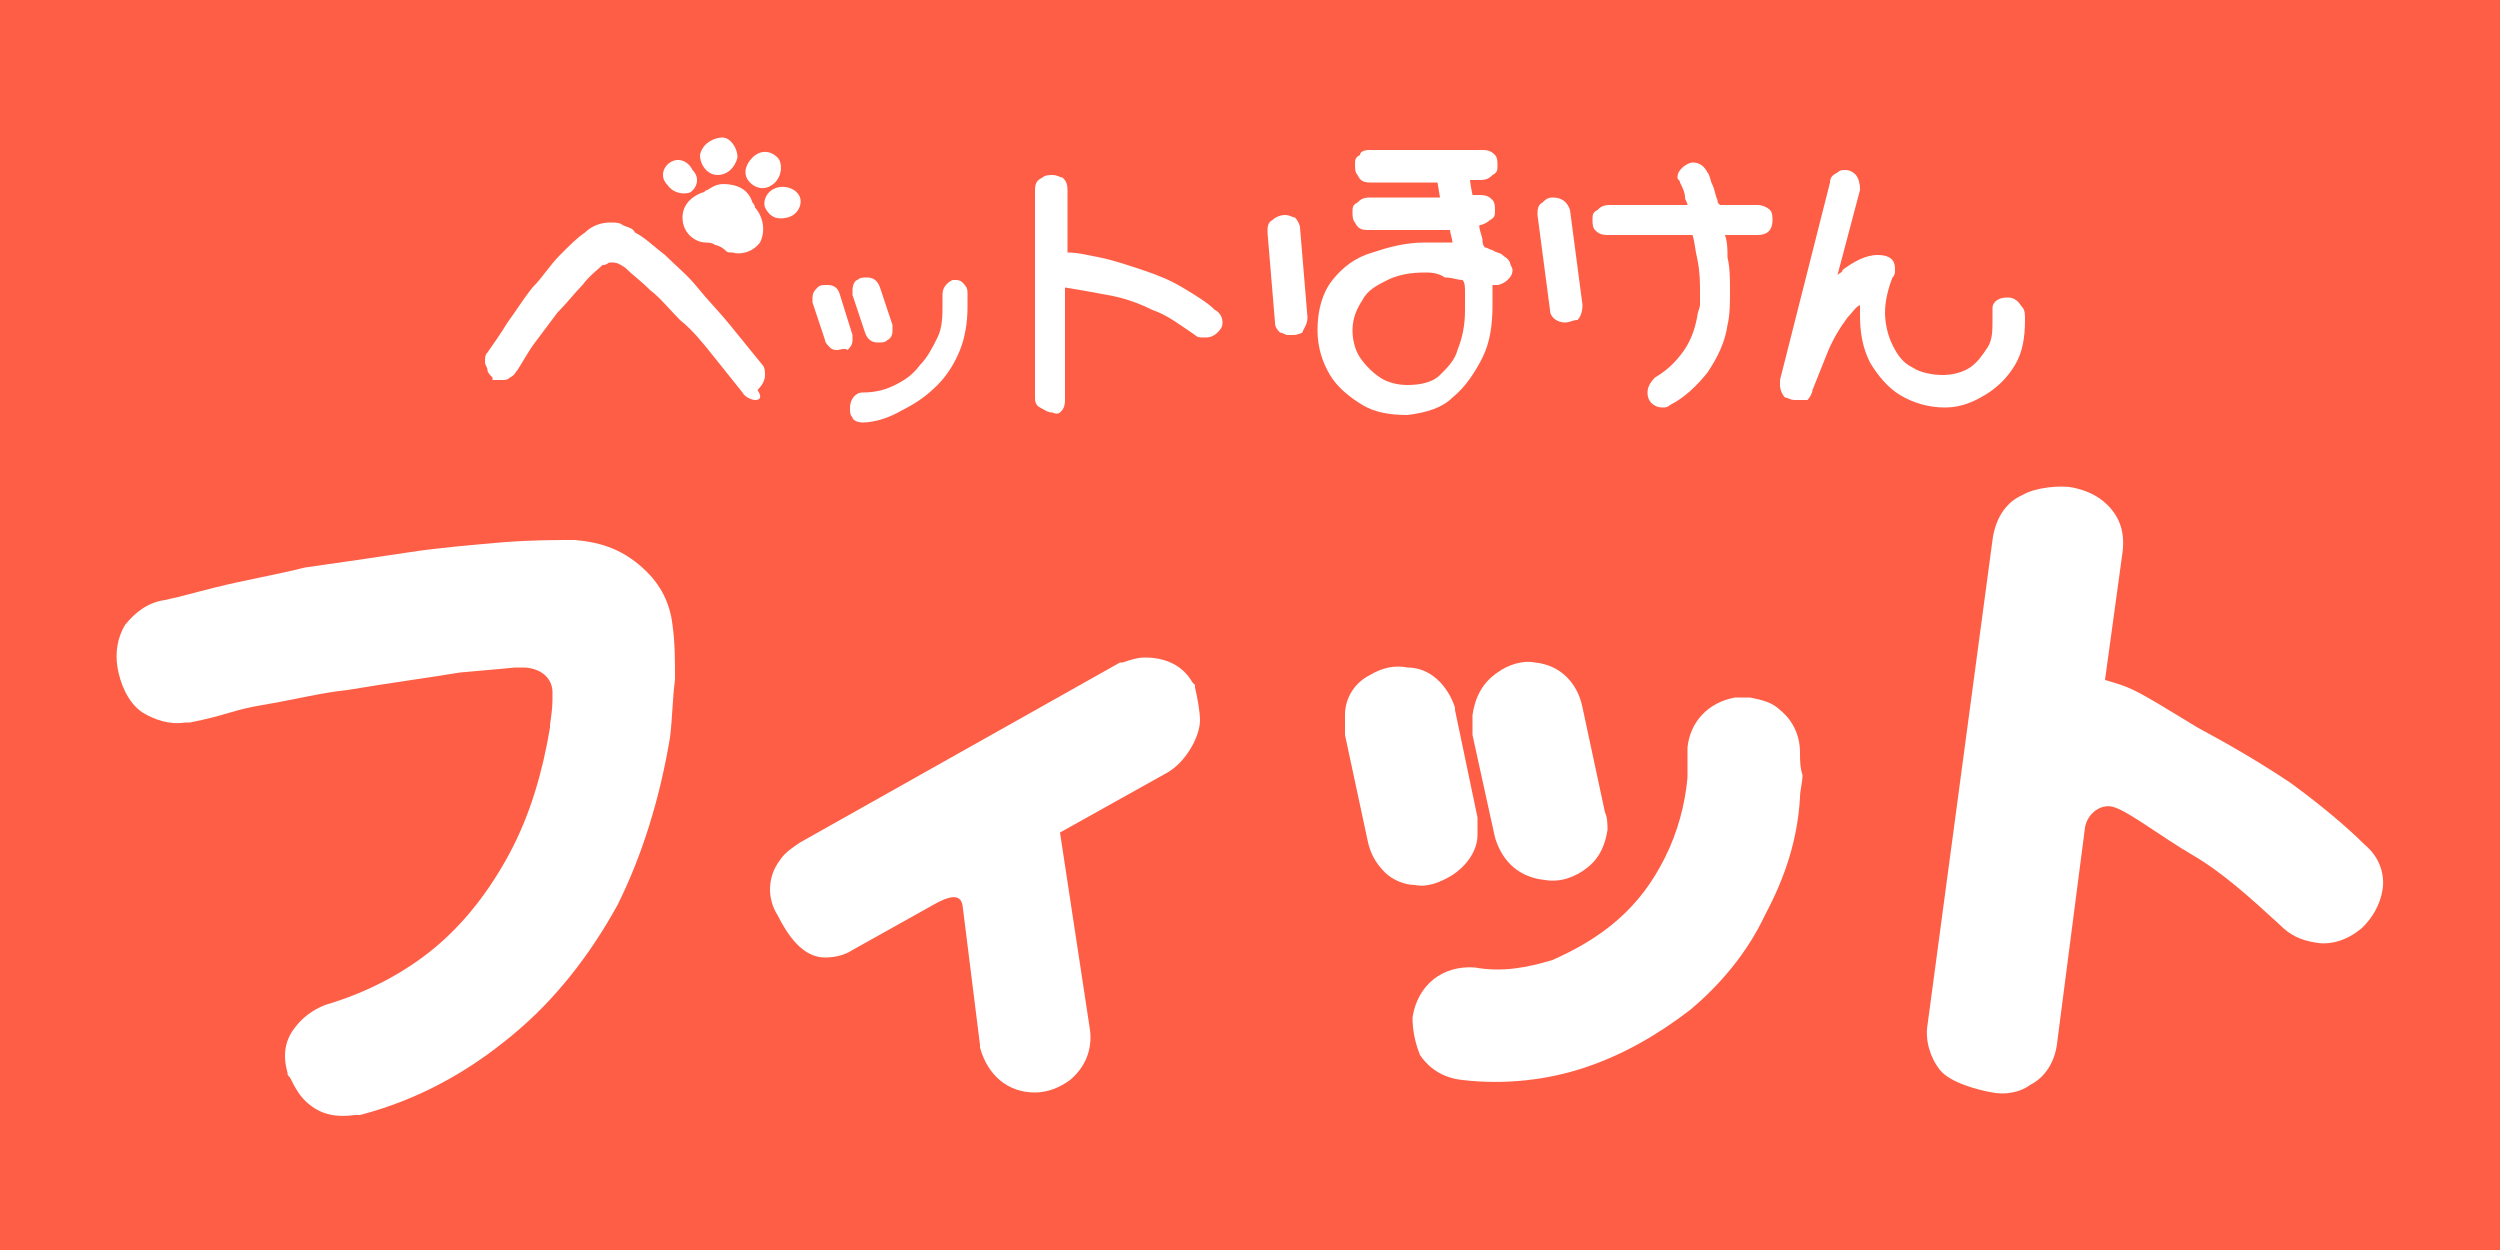
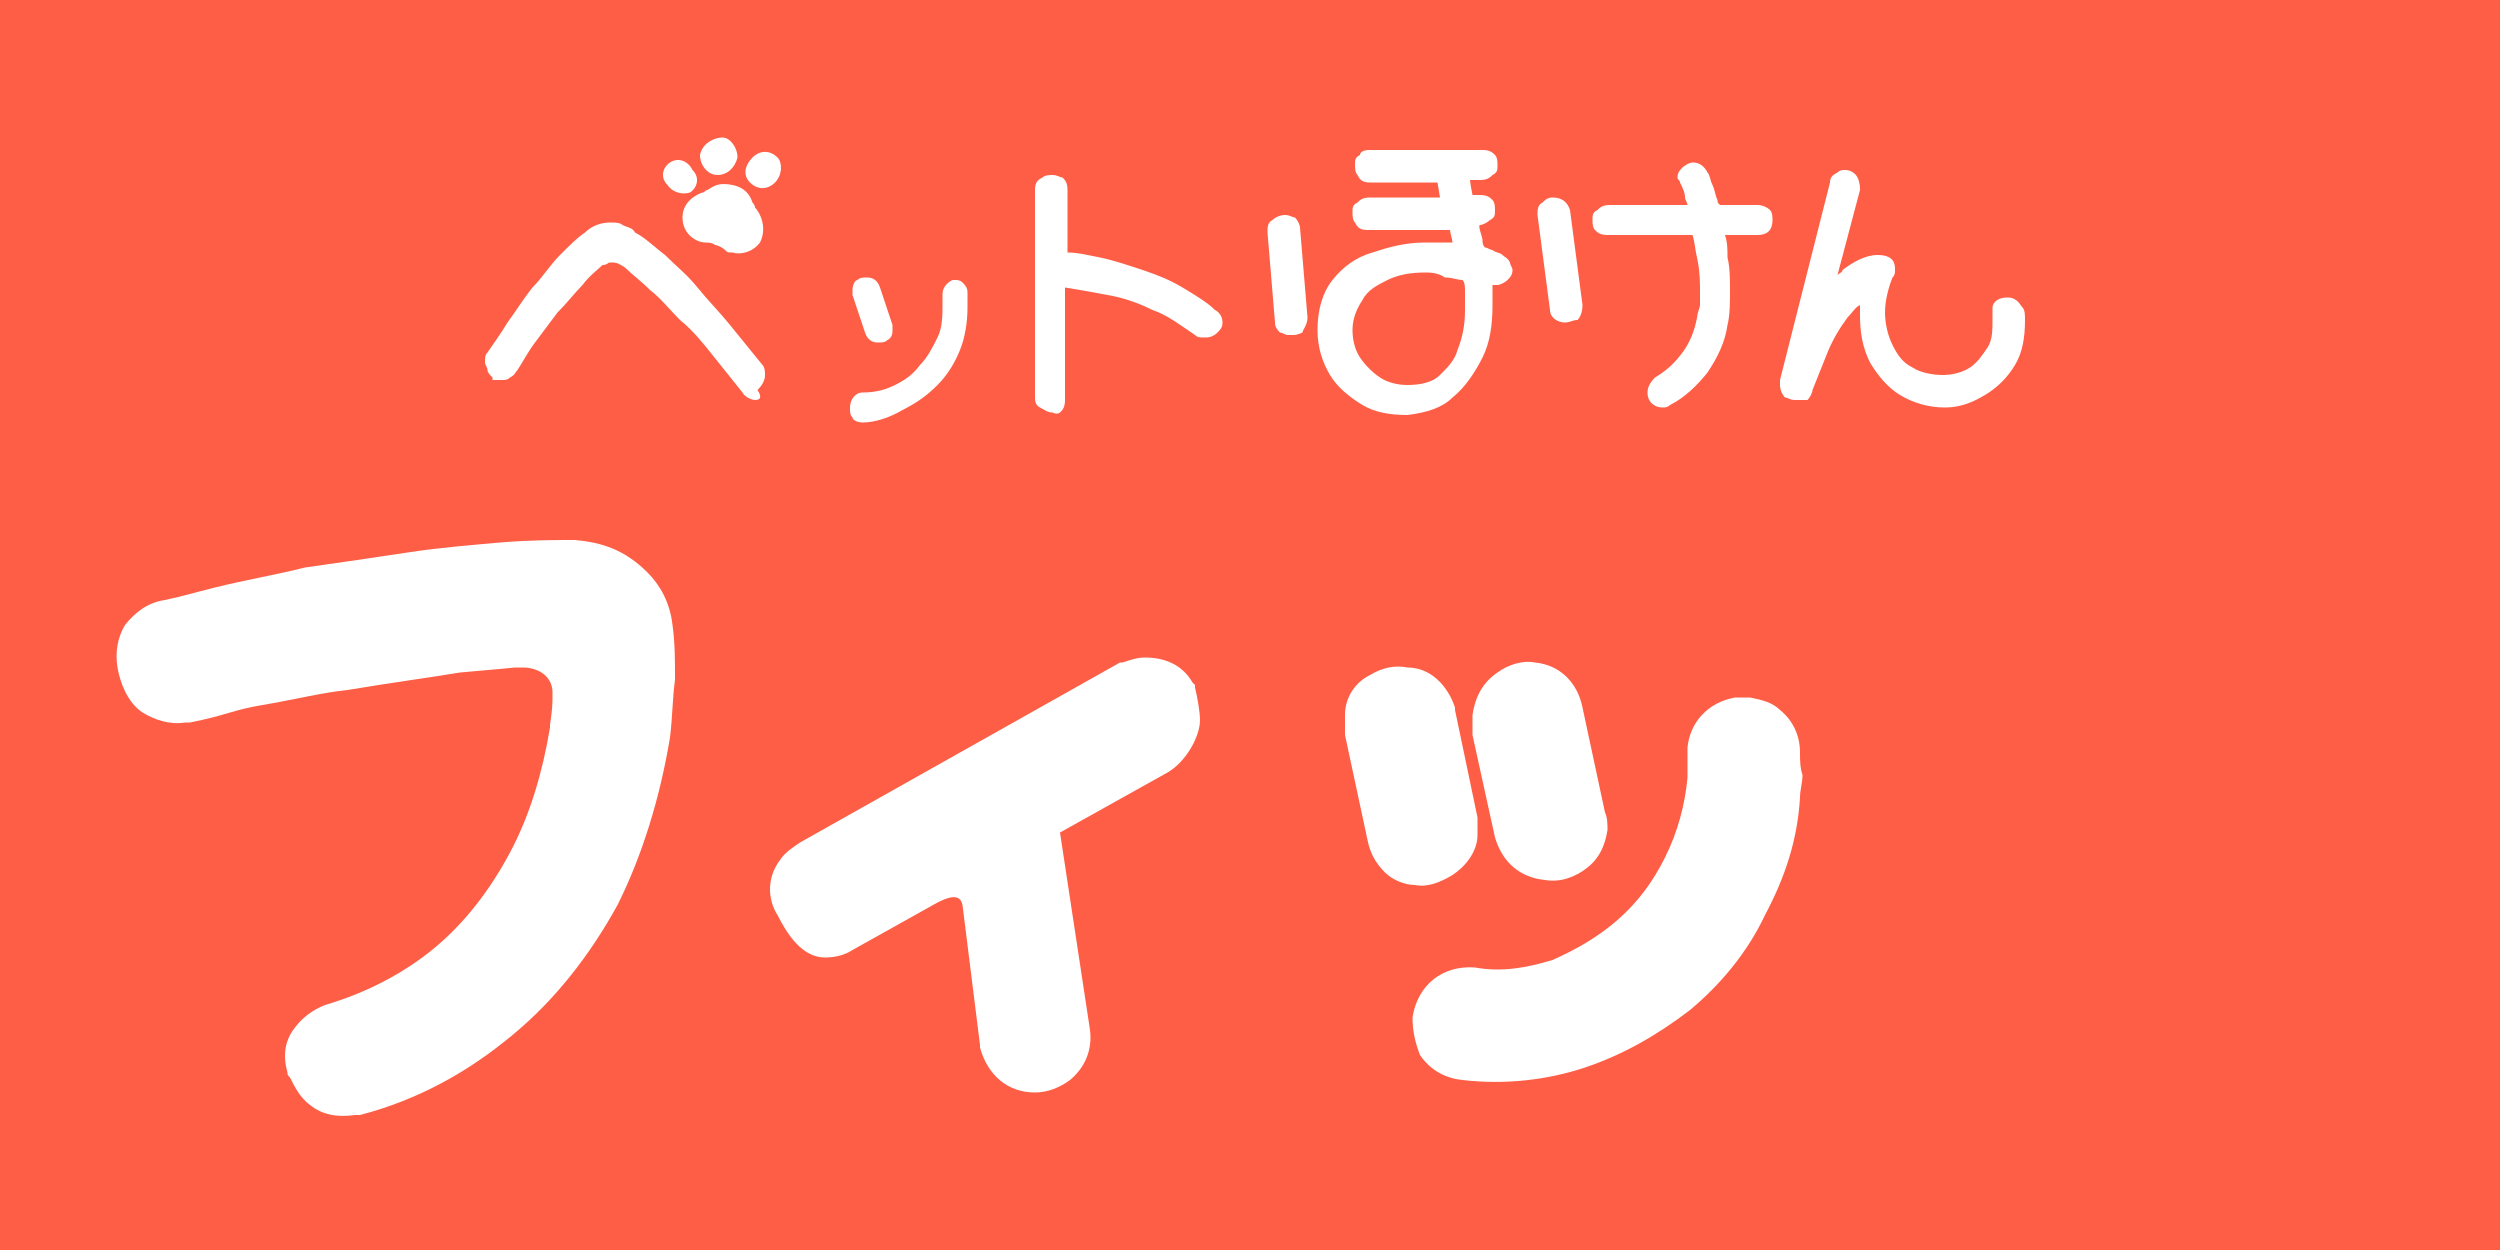
<svg xmlns="http://www.w3.org/2000/svg" version="1.1" id="_アイペット" x="0px" y="0px" viewBox="0 0 100 50" style="enable-background:new 0 0 100 50;" xml:space="preserve">
  <rect x="0" y="0" width="100" height="50" fill="#333333" stroke="none" />
  <style type="text/css">
	.st0{fill:#FFFFFF;}
	.st1{fill:#FE5E45;}
</style>
  <path class="st0" d="M23,24.2L23,24.2c-0.8,0-1.8,0-3,0.1c-1.1,0.1-2.4,0.3-3.7,0.5s-2.7,0.5-4.1,0.7C11,25.8,9.8,26,8.6,26.3  c-1.2,0.3-1.1,0.4-2,0.6C5.9,27,5.3,27.4,5,28c-0.3,0.5-0.4,1.2-0.3,1.9c0.1,0.7,0.4,1.6,1,2c0.5,0.4,1.1,0.5,1.7,0.4  c0.1,0,0.1,0,0.2,0c1.5-0.4,1.7-0.5,2.9-0.8c1.2-0.3,2.4-0.5,3.4-0.7c1.8-0.4,3.3-0.6,4.5-0.7c1.2-0.1,2.2-0.3,2.2-0.3  c0,0,0.1,0,0.3,0c0.7,0,1.2,0.4,1.2,1.1c0,0,0,0,0,0c0,0.5,0,0.6-0.1,1.4c0,0,0,0,0,0.1c-0.3,2-0.8,3.9-1.6,5.5  c-0.8,1.6-1.8,3.1-3,4.2c-1.2,1.2-2.7,2-4.4,2.6h0l0,0c-0.5,0.2-0.9,0.5-1.2,1c-0.4,0.5-0.5,1.2-0.3,2v0c0,0.1,0,0.2,0.1,0.2l0,0  c0.2,0.5,0.4,0.9,0.8,1.2c0.5,0.4,1.1,0.6,1.8,0.5c0.1,0,0.1,0,0.2,0h0l0,0c2.3-0.7,4.3-1.9,6.1-3.5c1.7-1.6,3.1-3.6,4.2-5.8  c1-2.3,1.7-4.8,2.1-7.5v0v0c0.1-0.9,0.1-1.8,0.2-2.6c0-0.9,0-1.7-0.1-2.4c-0.1-1-0.5-1.8-1-2.4C25,24.7,24.1,24.3,23,24.2L23,24.2z" />
  <path class="st0" d="M47.8,30.8l0-0.1l-0.1-0.1c-0.4-0.7-1.1-1.2-1.9-1.2c-0.3,0-0.6,0.1-0.9,0.2l-0.1,0l-12.8,8  c-0.3,0.2-0.6,0.5-0.8,0.8c-0.3,0.4-0.4,0.9-0.4,1.4c0,0.4,0.1,0.8,0.3,1.2c0.4,0.9,1,1.8,1.9,1.8c0.4,0,0.8-0.1,1.1-0.3l3.4-2.1  c0.4-0.2,0.9-0.4,1,0.1l0.7,6.3l0,0.1c0.3,1.2,1.1,2,2.2,2c0.5,0,1-0.2,1.4-0.5c0.6-0.5,0.9-1.3,0.8-2.3v0l-1.2-8.8l4.3-2.7  C47.5,34,48,33,48,32.1C48,31.9,47.9,31.2,47.8,30.8L47.8,30.8z" />
  <path class="st0" d="M72,33.7c0-0.8-0.3-1.5-0.8-1.9c-0.3-0.3-0.7-0.5-1.2-0.5c-0.1,0-0.3,0-0.4,0h-0.1l-0.1,0  c-1.1,0.2-1.8,1.1-1.9,2.3c0,0.3,0,0.5,0,0.8c0,0.2,0,0.3,0,0.5c-0.1,1.3-0.4,2.5-0.9,3.6c-0.5,1.1-1.1,2-1.9,2.8  c-0.8,0.8-1.7,1.4-2.6,1.8c-1,0.4-2,0.5-3.1,0.4c-1.3-0.2-2.3,0.8-2.5,2.2c0,0.6,0.1,1.1,0.3,1.6c0.2,0.4,0.7,1,1.7,1.2  c1.7,0.2,3.4,0,4.9-0.6c1.5-0.6,2.9-1.4,4.2-2.6c1.2-1.2,2.3-2.6,3-4.2c0.8-1.6,1.3-3.4,1.4-5.3c0-0.3,0.1-0.7,0.1-1  C72,34.4,72,34,72,33.7L72,33.7z" />
  <path class="st0" d="M59.1,37.3c0-0.2,0-0.3,0-0.5v0c0-0.1,0-0.2,0-0.3l-0.9-4.8l0-0.1c-0.3-1-1-1.7-1.9-1.9c-0.5-0.1-1,0.1-1.5,0.4  c-0.6,0.4-1,1-1,1.8c0,0.1,0,0.3,0,0.4c0,0.1,0,0.3,0,0.4l0.9,4.7c0.1,0.6,0.3,1,0.7,1.4c0.3,0.3,0.8,0.5,1.2,0.6  c0.5,0.1,1-0.1,1.5-0.4C58.7,38.7,59.1,38.1,59.1,37.3L59.1,37.3z" />
  <path class="st0" d="M59.8,37.5L59.8,37.5c0.3,1.1,1,1.8,2,2c0.6,0.1,1.2-0.1,1.7-0.6c0.5-0.4,0.7-1,0.8-1.7c0-0.3,0-0.5-0.1-0.8  l-0.9-4.7c-0.2-1.1-0.9-1.9-1.9-2c-0.5-0.1-1.1,0.1-1.5,0.4c-0.6,0.4-0.9,1.1-1,1.9v0.1c0,0.3,0,0.5,0,0.7L59.8,37.5z" />
-   <path class="st0" d="M94.6,37.8c-0.8-1-1.9-1.9-3-2.8c-1.2-0.9-2.4-1.7-3.7-2.5c-1-0.6-1.3-0.9-2-1.3s-1-0.6-1.7-0.8l0.7-5.7  c0.1-0.8-0.1-1.6-0.6-2.1c-0.4-0.4-0.9-0.7-1.4-0.8c-0.5-0.1-1.5,0-2,0.3c-0.7,0.4-1.1,1.1-1.2,2l-2.5,21.8c-0.1,0.7,0.1,1.4,0.5,2  c0.4,0.6,1.5,0.9,2.1,1c0.5,0.1,1.1,0,1.5-0.3c0.4-0.2,1-0.8,1.1-2l1.1-9.5c0.1-0.6,0.7-1.1,1.2-0.9c0.6,0.2,1.9,1.3,3.1,2.1  c1.2,0.8,2.3,1.9,3.5,3.2h0c0.4,0.4,0.8,0.7,1.4,0.8c0.5,0.1,1.2,0,1.9-0.6c0.4-0.4,0.7-1,0.8-1.7C95.4,39.2,95.2,38.4,94.6,37.8  L94.6,37.8z" />
  <path class="st0" d="M30.2,17.9c-0.1,0-0.4,0-0.5-0.3c-0.4-0.5-0.8-1.1-1.2-1.6c-0.4-0.6-0.8-1.1-1.3-1.6c-0.4-0.5-0.8-1-1.2-1.4  c-0.4-0.4-0.7-0.7-1-0.9c-0.3-0.2-0.4-0.2-0.5-0.2c0,0-0.1,0-0.1,0c-0.1,0-0.1,0.1-0.3,0.2c-0.2,0.2-0.5,0.5-0.8,0.9  c-0.3,0.4-0.6,0.8-1,1.3c-0.3,0.5-0.6,0.9-0.9,1.4s-0.5,0.8-0.7,1.2c-0.1,0.1-0.1,0.2-0.3,0.3c-0.1,0.1-0.2,0.1-0.3,0.1  c-0.1,0-0.1,0-0.2,0c0,0,0,0-0.1,0h-0.1l0-0.1c-0.1-0.1-0.2-0.2-0.2-0.3c0-0.1-0.1-0.2-0.1-0.3c0-0.2,0-0.3,0.1-0.4  c0.2-0.4,0.5-0.8,0.8-1.3c0.3-0.5,0.6-1,1-1.5c0.4-0.5,0.7-1,1.1-1.4c0.4-0.4,0.7-0.8,1-1c0.3-0.3,0.7-0.4,1-0.4  c0.2,0,0.4,0,0.5,0.1c0.2,0.1,0.4,0.2,0.5,0.3c0.4,0.3,0.8,0.6,1.2,1c0.4,0.4,0.9,0.9,1.3,1.4c0.4,0.5,0.9,1.1,1.3,1.7  c0.4,0.6,0.9,1.2,1.3,1.8c0.1,0.1,0.1,0.3,0.1,0.5c0,0.3-0.1,0.5-0.3,0.6C30.5,17.9,30.4,17.9,30.2,17.9L30.2,17.9z" />
  <path class="st0" d="M33.5,15.7c-0.1,0-0.2,0-0.3-0.1c-0.1-0.1-0.2-0.2-0.2-0.3l-0.5-1.7c0,0,0-0.1,0-0.1c0,0,0-0.1,0-0.1  c0-0.2,0.1-0.4,0.2-0.5c0.1-0.1,0.2-0.1,0.4-0.1c0.1,0,0.4,0,0.5,0.4v0l0.5,1.7c0,0,0,0.1,0,0.1c0,0,0,0.1,0,0.1  c0,0.2-0.1,0.3-0.2,0.4C33.8,15.6,33.6,15.7,33.5,15.7L33.5,15.7z" />
  <path class="st0" d="M34.5,18.9c-0.2,0-0.4-0.1-0.4-0.2c-0.1-0.1-0.1-0.3-0.1-0.4c0-0.4,0.2-0.6,0.5-0.6c0.5,0,0.9-0.1,1.3-0.3  c0.4-0.2,0.7-0.5,1-0.9c0.3-0.4,0.5-0.8,0.7-1.2c0.2-0.5,0.2-1,0.2-1.5c0-0.1,0-0.1,0-0.2c0-0.1,0-0.2,0-0.3c0-0.1,0-0.5,0.4-0.6h0  h0c0,0,0.1,0,0.1,0c0.1,0,0.2,0,0.3,0.1c0.1,0.1,0.2,0.2,0.2,0.4c0,0.1,0,0.2,0,0.4c0,0.1,0,0.2,0,0.4c0,0.7-0.1,1.3-0.3,1.9  s-0.5,1.1-0.9,1.6s-0.8,0.8-1.4,1.1S35,18.9,34.5,18.9z" />
  <path class="st0" d="M35.1,15.4c-0.2,0-0.4-0.1-0.5-0.4l-0.5-1.7c0,0,0-0.1,0-0.1v-0.1c0-0.3,0.1-0.4,0.2-0.5  c0.1-0.1,0.2-0.1,0.4-0.1c0.2,0,0.4,0.2,0.5,0.4l0.5,1.7c0,0.1,0,0.1,0,0.2c0,0.1,0,0.3-0.2,0.4C35.4,15.4,35.3,15.4,35.1,15.4  L35.1,15.4z" />
  <path class="st0" d="M42.1,18.6c-0.2,0-0.3-0.1-0.5-0.2c-0.1-0.1-0.2-0.3-0.2-0.5V8.6c0-0.3,0.1-0.5,0.3-0.6  c0.1-0.1,0.3-0.1,0.4-0.1c0.2,0,0.3,0.1,0.4,0.2c0.1,0.1,0.2,0.3,0.2,0.5v2.8c0.4,0,0.8,0.1,1.3,0.2c0.5,0.1,1.1,0.3,1.7,0.6  c0.6,0.2,1.1,0.5,1.6,0.8c0.5,0.3,1,0.6,1.3,0.9c0.2,0.1,0.3,0.3,0.3,0.5c0,0.2-0.1,0.3-0.2,0.5c-0.2,0.2-0.4,0.3-0.5,0.3  c-0.2,0-0.3-0.1-0.4-0.1c-0.6-0.5-1.1-0.9-1.7-1.2c-0.6-0.3-1.2-0.5-1.8-0.7c-0.5-0.1-1.1-0.3-1.7-0.3v5c0,0.3-0.1,0.5-0.2,0.5  C42.4,18.5,42.3,18.6,42.1,18.6L42.1,18.6z" />
  <path class="st0" d="M56.3,18.6c-0.7,0-1.3-0.2-1.8-0.5c-0.5-0.3-1-0.8-1.3-1.4s-0.5-1.2-0.5-2c0-0.9,0.2-1.6,0.6-2.2  c0.4-0.6,0.9-1,1.6-1.3c0.6-0.3,1.3-0.4,2.1-0.4c0.3,0,0.5,0,0.8,0c0.1,0,0.2,0,0.3,0c0,0,0,0,0,0c0-0.1-0.1-0.4-0.1-0.6h-3.3  c-0.3,0-0.4-0.1-0.5-0.3c-0.1-0.1-0.1-0.3-0.1-0.4c0-0.2,0-0.3,0.2-0.5c0.1-0.1,0.2-0.2,0.5-0.2h2.8c0,0-0.1-0.6-0.1-0.7h-2.7  c-0.3,0-0.4-0.1-0.5-0.3c-0.1-0.1-0.1-0.3-0.1-0.4c0-0.2,0-0.3,0.2-0.5c0.1-0.1,0.2-0.2,0.5-0.2h4.5c0.3,0,0.4,0.1,0.5,0.3  c0.1,0.1,0.1,0.3,0.1,0.4c0,0.2,0,0.3-0.2,0.5c-0.1,0.1-0.2,0.2-0.5,0.2h-0.4c0,0.1,0.1,0.7,0.1,0.7h0.3c0.3,0,0.4,0.1,0.5,0.3  c0.1,0.1,0.1,0.3,0.1,0.4c0,0.2,0,0.3-0.2,0.5c-0.1,0.1-0.3,0.2-0.4,0.2s0.1,0.5,0.1,0.7c0,0.1,0,0.2,0.1,0.3c0.1,0,0.2,0.1,0.3,0.1  c0.1,0.1,0.3,0.1,0.4,0.2c0.1,0.1,0.2,0.2,0.3,0.3c0,0.1,0.1,0.2,0.1,0.3c0,0.2-0.1,0.4-0.2,0.5c-0.1,0.1-0.3,0.2-0.4,0.2  c-0.1,0-0.1,0-0.2,0c0,0.1,0,0.2,0,0.2c0,0.2,0,0.5,0,0.7c0,0.9-0.1,1.7-0.4,2.4c-0.3,0.7-0.7,1.3-1.2,1.7S57.1,18.6,56.3,18.6z   M57,12.3c-0.6,0-1.1,0.1-1.5,0.3c-0.4,0.2-0.8,0.5-1,0.9s-0.4,0.8-0.4,1.4c0,0.5,0.1,0.9,0.3,1.2c0.2,0.4,0.5,0.6,0.8,0.8  c0.3,0.2,0.7,0.3,1.1,0.3c0.5,0,1-0.1,1.3-0.4c0.3-0.3,0.6-0.7,0.7-1.2c0.2-0.5,0.3-1.1,0.3-1.8c0-0.3,0-0.5,0-0.8  c0-0.2,0-0.4-0.1-0.6c-0.2-0.1-0.4-0.1-0.7-0.1C57.5,12.3,57.2,12.2,57,12.3L57,12.3z" />
  <path class="st0" d="M51.6,15.1c-0.2,0-0.3-0.1-0.4-0.2c-0.1-0.1-0.2-0.3-0.2-0.4l-0.3-4c0-0.2,0-0.4,0.2-0.6  c0.1-0.1,0.3-0.2,0.5-0.2c0.2,0,0.3,0.1,0.4,0.1c0.1,0.1,0.2,0.3,0.2,0.5l0.3,4c0,0.4-0.2,0.6-0.2,0.6C51.9,15,51.8,15.1,51.6,15.1  L51.6,15.1z" />
  <path class="st0" d="M51.8,10.3c0-0.2-0.1-0.3-0.2-0.4c-0.1-0.1-0.2-0.1-0.3-0.1c-0.2,0-0.3,0.1-0.4,0.2c-0.1,0.1-0.2,0.3-0.1,0.5  l0.3,4c0,0.2,0.1,0.3,0.2,0.4c0.1,0.1,0.2,0.1,0.3,0.1s0.2,0,0.4-0.1c0.1-0.1,0.2-0.2,0.2-0.5L51.8,10.3L51.8,10.3z" />
  <path class="st0" d="M62.6,14.5c-0.3,0-0.6-0.2-0.6-0.6l-0.5-4.3l0,0c0-0.2,0-0.4,0.2-0.6c0.1-0.1,0.2-0.2,0.4-0.2h0h0  c0.4,0,0.6,0.2,0.7,0.6l0.5,4.2c0,0.4-0.1,0.6-0.2,0.6C62.9,14.4,62.8,14.5,62.6,14.5L62.6,14.5z" />
  <path class="st0" d="M66.5,18.3c-0.3,0-0.6-0.3-0.6-0.7c0-0.3,0.1-0.5,0.3-0.6c0.5-0.3,0.8-0.7,1.1-1.1c0.3-0.5,0.5-1,0.6-1.7  c0-0.2,0.1-0.3,0.1-0.5c0-0.2,0-0.4,0-0.6c0-0.5,0-0.9-0.1-1.4c-0.1-0.4-0.1-0.8-0.2-1.1h-3.4c-0.3,0-0.4-0.1-0.5-0.3  c-0.1-0.1-0.1-0.3-0.1-0.4c0-0.2,0-0.4,0.2-0.5c0.1-0.1,0.2-0.2,0.5-0.2h3.1c0-0.1-0.1-0.2-0.1-0.3c0-0.2-0.1-0.4-0.2-0.7  c0-0.1-0.1-0.1-0.1-0.3c0-0.2,0.1-0.3,0.2-0.5c0.1-0.1,0.3-0.2,0.4-0.2c0.1,0,0.4,0.1,0.6,0.5c0.1,0.2,0.1,0.3,0.2,0.6  c0.1,0.2,0.1,0.5,0.2,0.7c0,0.1,0,0.2,0.1,0.2h1.5c0.2,0,0.4,0.1,0.5,0.3c0.1,0.1,0.1,0.3,0.1,0.5c0,0.4-0.2,0.7-0.6,0.7H69  c0.1,0.3,0.1,0.7,0.1,1c0.1,0.5,0.1,1,0.1,1.5c0,0.6,0,1.1-0.1,1.6c-0.1,0.8-0.4,1.5-0.8,2.1c-0.4,0.6-0.9,1.1-1.5,1.5h0  C66.7,18.3,66.6,18.3,66.5,18.3L66.5,18.3z" />
  <path class="st0" d="M77.8,18.2c-0.7,0-1.3-0.2-1.8-0.5c-0.5-0.4-0.9-0.8-1.2-1.5c-0.3-0.6-0.4-1.3-0.4-2.1c0-0.2,0-0.3,0-0.5  c-0.2,0.2-0.3,0.4-0.5,0.6c-0.3,0.5-0.6,1-0.8,1.6s-0.4,1.1-0.6,1.7c0,0.2-0.1,0.3-0.2,0.4S71.9,18,71.8,18c-0.2,0-0.3-0.1-0.4-0.2  c-0.1-0.1-0.2-0.3-0.2-0.5c0,0,0-0.1,0-0.1c0,0,0-0.1,0-0.1l2-8.8c0-0.2,0.1-0.3,0.3-0.4c0.1-0.1,0.2-0.1,0.3-0.1  c0.2,0,0.4,0.1,0.5,0.3c0.1,0.2,0.1,0.4,0.1,0.6l-0.9,3.8c0.1-0.1,0.2-0.1,0.2-0.2c0.4-0.4,0.9-0.6,1.4-0.7h0h0  c0.7,0,0.7,0.5,0.7,0.6c0,0.1,0,0.2-0.1,0.3c-0.2,0.6-0.3,1.1-0.3,1.6s0.1,1,0.3,1.4s0.4,0.7,0.8,1c0.3,0.2,0.8,0.4,1.2,0.4  c0.4,0,0.8-0.1,1.1-0.3c0.3-0.2,0.5-0.5,0.7-0.9s0.2-0.8,0.2-1.3c0-0.2,0-0.4,0-0.6c0-0.1,0.1-0.5,0.6-0.5c0.4,0,0.5,0.3,0.6,0.4  c0.1,0.2,0.1,0.4,0.1,0.6c0,0.8-0.1,1.4-0.4,2c-0.3,0.6-0.7,1-1.2,1.4S78.4,18.2,77.8,18.2L77.8,18.2z" />
  <path class="st0" d="M30.2,9.3L30.2,9.3c0-0.1-0.1-0.2-0.1-0.2c-0.1-0.3-0.3-0.6-0.8-0.8h0c-0.5-0.1-0.7,0-1,0.2  c-0.1,0-0.1,0.1-0.2,0.1h0c-0.3,0.1-0.8,0.4-0.8,1.1c0,0.8,0.6,1.1,0.9,1.1c0.1,0,0.3,0,0.4,0.1c0.1,0,0.3,0.1,0.4,0.2  c0.1,0.1,0.1,0.1,0.3,0.1l0,0c0.3,0.1,0.8,0,1.1-0.4C30.7,10.2,30.4,9.6,30.2,9.3L30.2,9.3z" />
  <path class="st0" d="M26.8,7.4c-0.3,0.2-0.4,0.7-0.1,1c0.2,0.4,0.6,0.5,0.9,0.3c0.3-0.2,0.4-0.7,0.1-1C27.5,7.3,27.1,7.2,26.8,7.4z" />
  <path class="st0" d="M28.7,7.9c0.4,0,0.7-0.3,0.8-0.8c0-0.5-0.3-0.9-0.6-0.9S28.1,6.5,28,7C28,7.5,28.3,7.9,28.7,7.9z" />
  <path class="st0" d="M31.1,7.1c-0.3-0.3-0.7-0.3-1,0c-0.3,0.3-0.4,0.8-0.1,1.1c0.3,0.3,0.7,0.3,1,0C31.3,7.9,31.3,7.4,31.1,7.1z" />
  <path class="st0" d="M31.5,9.8c0.4-0.1,0.6-0.5,0.5-0.9c-0.1-0.4-0.5-0.6-0.9-0.4c-0.4,0.1-0.6,0.5-0.5,0.9S31.1,10,31.5,9.8z" />
  <rect class="st1" width="100" height="50" />
  <path class="st0" d="M23,21.6L23,21.6c-0.8,0-1.8,0-3,0.1c-1.1,0.1-2.4,0.2-3.7,0.4s-2.7,0.4-4.1,0.6C11,23,9.8,23.2,8.6,23.5  c-1.2,0.3-1.1,0.3-2,0.5c-0.7,0.1-1.2,0.5-1.6,1c-0.3,0.5-0.4,1.1-0.3,1.7c0.1,0.6,0.4,1.4,1,1.8c0.5,0.3,1.1,0.5,1.7,0.4  c0.1,0,0.1,0,0.2,0c1.5-0.3,1.7-0.5,2.9-0.7c1.2-0.2,2.4-0.5,3.4-0.6c1.8-0.3,3.3-0.5,4.5-0.7c1.2-0.1,2.2-0.2,2.2-0.2  c0,0,0.1,0,0.3,0c0.7,0,1.2,0.4,1.2,1l0,0c0,0.5,0,0.6-0.1,1.3c0,0,0,0,0,0.1c-0.3,1.8-0.8,3.5-1.6,5c-0.8,1.5-1.8,2.8-3,3.8  c-1.2,1-2.7,1.8-4.4,2.3h0l0,0c-0.5,0.2-0.9,0.5-1.2,0.9c-0.4,0.5-0.5,1.1-0.3,1.8v0c0,0.1,0,0.1,0.1,0.2l0,0  c0.2,0.4,0.4,0.8,0.8,1.1c0.5,0.4,1.1,0.5,1.8,0.4c0.1,0,0.1,0,0.2,0h0l0,0c2.3-0.6,4.3-1.7,6.1-3.2c1.7-1.4,3.1-3.2,4.2-5.2  c1-2,1.7-4.3,2.1-6.7v0v0c0.1-0.8,0.1-1.6,0.2-2.3c0-0.8,0-1.5-0.1-2.2c-0.1-0.9-0.5-1.6-1-2.1C25,22,24.1,21.7,23,21.6L23,21.6z" />
  <path class="st0" d="M47.8,27.5l0-0.1l-0.1-0.1c-0.4-0.7-1.1-1-1.9-1c-0.3,0-0.6,0.1-0.9,0.2l-0.1,0l-12.8,7.2  c-0.3,0.2-0.6,0.4-0.8,0.7c-0.3,0.4-0.4,0.8-0.4,1.2c0,0.3,0.1,0.7,0.3,1c0.4,0.8,1,1.7,1.9,1.7c0.4,0,0.8-0.1,1.1-0.3l3.4-1.9  c0.4-0.2,0.9-0.4,1,0.1l0.7,5.6l0,0.1c0.3,1.1,1.1,1.8,2.2,1.8c0.5,0,1-0.2,1.4-0.5c0.6-0.5,0.9-1.2,0.8-2v0l-1.2-7.9l4.3-2.4  c0.7-0.4,1.3-1.4,1.3-2.1C48,28.5,47.9,27.9,47.8,27.5L47.8,27.5z" />
  <path class="st0" d="M72,30.1c0-0.7-0.3-1.3-0.8-1.7c-0.3-0.3-0.7-0.4-1.2-0.5c-0.1,0-0.3,0-0.4,0h-0.1l-0.1,0c-1.1,0.2-1.8,1-1.9,2  c0,0.2,0,0.5,0,0.7c0,0.2,0,0.3,0,0.5c-0.1,1.1-0.4,2.2-0.9,3.2c-0.5,1-1.1,1.8-1.9,2.5c-0.8,0.7-1.7,1.2-2.6,1.6  c-1,0.3-2,0.5-3.1,0.3c-1.3-0.1-2.3,0.7-2.5,2c0,0.5,0.1,1,0.3,1.5c0.2,0.3,0.7,0.9,1.7,1c1.7,0.2,3.4,0,4.9-0.5  c1.5-0.5,2.9-1.3,4.2-2.3c1.2-1,2.3-2.3,3-3.8c0.8-1.5,1.3-3,1.4-4.7c0-0.3,0.1-0.6,0.1-0.9C72,30.7,72,30.4,72,30.1L72,30.1z" />
  <path class="st0" d="M59.1,33.4c0-0.1,0-0.3,0-0.4v0c0-0.1,0-0.2,0-0.3l-0.9-4.3l0-0.1c-0.3-0.9-1-1.6-1.9-1.6c-0.5-0.1-1,0-1.5,0.3  c-0.6,0.3-1,0.9-1,1.6c0,0.1,0,0.3,0,0.4c0,0.1,0,0.3,0,0.4l0.9,4.2c0.1,0.5,0.3,0.9,0.7,1.3c0.3,0.3,0.8,0.5,1.2,0.5  c0.5,0.1,1-0.1,1.5-0.4C58.7,34.6,59.1,34,59.1,33.4L59.1,33.4z" />
  <path class="st0" d="M59.8,33.5L59.8,33.5c0.3,1,1,1.6,2,1.7c0.6,0.1,1.2-0.1,1.7-0.5c0.5-0.4,0.7-0.9,0.8-1.5c0-0.2,0-0.5-0.1-0.7  l-0.9-4.2c-0.2-1-0.9-1.7-1.9-1.8c-0.5-0.1-1.1,0.1-1.5,0.4c-0.6,0.4-0.9,1-1,1.7v0.1c0,0.2,0,0.5,0,0.7L59.8,33.5z" />
-   <path class="st0" d="M94.6,33.8c-0.8-0.8-1.9-1.7-3-2.5c-1.2-0.8-2.4-1.5-3.7-2.2c-1-0.6-1.3-0.8-2-1.2s-1-0.5-1.7-0.7l0.7-5.1  c0.1-0.8-0.1-1.4-0.6-1.9c-0.4-0.4-0.9-0.6-1.4-0.7c-0.5-0.1-1.5,0-2,0.3c-0.7,0.3-1.1,1-1.2,1.8L77.1,41c-0.1,0.6,0.1,1.3,0.5,1.8  c0.4,0.5,1.5,0.8,2.1,0.9c0.5,0.1,1.1,0,1.5-0.3c0.4-0.2,1-0.7,1.1-1.8l1.1-8.5c0.1-0.6,0.7-1,1.2-0.8c0.6,0.2,1.9,1.2,3.1,1.9  c1.2,0.7,2.3,1.7,3.5,2.8h0c0.4,0.4,0.8,0.6,1.4,0.7c0.5,0.1,1.2,0,1.9-0.6c0.4-0.4,0.7-0.9,0.8-1.5C95.4,35,95.2,34.3,94.6,33.8  L94.6,33.8z" />
  <path class="st0" d="M30.2,16c-0.1,0-0.4-0.1-0.5-0.3c-0.4-0.5-0.8-1-1.2-1.5c-0.4-0.5-0.8-1-1.3-1.4c-0.4-0.4-0.8-0.9-1.2-1.2  c-0.4-0.4-0.7-0.6-1-0.9c-0.3-0.2-0.4-0.2-0.5-0.2c0,0-0.1,0-0.1,0c-0.1,0-0.1,0.1-0.3,0.1c-0.2,0.2-0.5,0.4-0.8,0.8  c-0.3,0.3-0.6,0.7-1,1.1c-0.3,0.4-0.6,0.8-0.9,1.2s-0.5,0.8-0.7,1.1c-0.1,0.1-0.1,0.2-0.3,0.3c-0.1,0.1-0.2,0.1-0.3,0.1  c-0.1,0-0.1,0-0.2,0c0,0,0,0-0.1,0h-0.1l0-0.1c-0.1-0.1-0.2-0.2-0.2-0.3c0-0.1-0.1-0.2-0.1-0.3c0-0.2,0-0.3,0.1-0.4  c0.2-0.3,0.5-0.7,0.8-1.2c0.3-0.4,0.6-0.9,1-1.4c0.4-0.4,0.7-0.9,1.1-1.3c0.4-0.4,0.7-0.7,1-0.9c0.3-0.3,0.7-0.4,1-0.4  c0.2,0,0.4,0,0.5,0.1c0.2,0.1,0.4,0.1,0.5,0.3c0.4,0.2,0.8,0.6,1.2,0.9c0.4,0.4,0.9,0.8,1.3,1.3c0.4,0.5,0.9,1,1.3,1.5  c0.4,0.5,0.9,1.1,1.3,1.6c0.1,0.1,0.1,0.3,0.1,0.4c0,0.2-0.1,0.4-0.3,0.6C30.5,15.9,30.4,16,30.2,16L30.2,16z" />
-   <path class="st0" d="M33.5,14c-0.1,0-0.2,0-0.3-0.1c-0.1-0.1-0.2-0.2-0.2-0.3l-0.5-1.5c0,0,0-0.1,0-0.1s0-0.1,0-0.1  c0-0.2,0.1-0.3,0.2-0.4c0.1-0.1,0.2-0.1,0.4-0.1c0.1,0,0.4,0,0.5,0.4v0l0.5,1.6c0,0,0,0.1,0,0.1c0,0,0,0.1,0,0.1  c0,0.2-0.1,0.3-0.2,0.4C33.8,13.9,33.6,14,33.5,14L33.5,14z" />
  <path class="st0" d="M34.5,16.9c-0.2,0-0.4-0.1-0.4-0.2c-0.1-0.1-0.1-0.2-0.1-0.4c0-0.3,0.2-0.6,0.5-0.6c0.5,0,0.9-0.1,1.3-0.3  c0.4-0.2,0.7-0.4,1-0.8c0.3-0.3,0.5-0.7,0.7-1.1c0.2-0.4,0.2-0.9,0.2-1.3c0-0.1,0-0.1,0-0.2c0-0.1,0-0.2,0-0.2c0-0.1,0-0.4,0.4-0.6  h0h0c0,0,0.1,0,0.1,0c0.1,0,0.2,0,0.3,0.1c0.1,0.1,0.2,0.2,0.2,0.4c0,0.1,0,0.2,0,0.3c0,0.1,0,0.2,0,0.3c0,0.6-0.1,1.2-0.3,1.7  s-0.5,1-0.9,1.4s-0.8,0.7-1.4,1C35.6,16.7,35,16.9,34.5,16.9L34.5,16.9z" />
  <path class="st0" d="M35.1,13.7c-0.2,0-0.4-0.1-0.5-0.4l-0.5-1.5c0,0,0-0.1,0-0.1v-0.1c0-0.2,0.1-0.4,0.2-0.4  c0.1-0.1,0.2-0.1,0.4-0.1c0.2,0,0.4,0.1,0.5,0.4l0.5,1.5c0,0.1,0,0.1,0,0.2c0,0.1,0,0.3-0.2,0.4C35.4,13.7,35.3,13.7,35.1,13.7  L35.1,13.7z" />
  <path class="st0" d="M42.1,16.5c-0.2,0-0.3-0.1-0.5-0.2s-0.2-0.3-0.2-0.4V7.6c0-0.3,0.1-0.4,0.3-0.5C41.8,7,42,7,42.1,7  c0.2,0,0.3,0.1,0.4,0.1c0.1,0.1,0.2,0.2,0.2,0.5v2.5c0.4,0,0.8,0.1,1.3,0.2c0.5,0.1,1.1,0.3,1.7,0.5s1.1,0.4,1.6,0.7  c0.5,0.3,1,0.6,1.3,0.9c0.2,0.1,0.3,0.3,0.3,0.5c0,0.2-0.1,0.3-0.2,0.4c-0.2,0.2-0.4,0.2-0.5,0.2c-0.2,0-0.3,0-0.4-0.1  c-0.6-0.4-1.1-0.8-1.7-1c-0.6-0.3-1.2-0.5-1.8-0.6c-0.5-0.1-1.1-0.2-1.7-0.3v4.5c0,0.3-0.1,0.4-0.2,0.5  C42.4,16.5,42.3,16.6,42.1,16.5L42.1,16.5z" />
  <path class="st0" d="M56.3,16.6c-0.7,0-1.3-0.1-1.8-0.4c-0.5-0.3-1-0.7-1.3-1.2c-0.3-0.5-0.5-1.1-0.5-1.8c0-0.8,0.2-1.5,0.6-2  c0.4-0.5,0.9-0.9,1.6-1.1c0.6-0.2,1.3-0.4,2.1-0.4c0.3,0,0.5,0,0.8,0c0.1,0,0.2,0,0.3,0c0,0,0,0,0,0c0-0.1-0.1-0.4-0.1-0.5h-3.3  c-0.3,0-0.4-0.1-0.5-0.3c-0.1-0.1-0.1-0.3-0.1-0.4c0-0.2,0-0.3,0.2-0.4c0.1-0.1,0.2-0.2,0.5-0.2h2.8c0,0-0.1-0.6-0.1-0.6h-2.7  c-0.3,0-0.4-0.1-0.5-0.3c-0.1-0.1-0.1-0.3-0.1-0.4c0-0.2,0-0.3,0.2-0.4C54.4,6.1,54.5,6,54.8,6h4.5c0.3,0,0.4,0.1,0.5,0.2  c0.1,0.1,0.1,0.3,0.1,0.4c0,0.2,0,0.3-0.2,0.4c-0.1,0.1-0.2,0.2-0.5,0.2h-0.4c0,0.1,0.1,0.6,0.1,0.6h0.3c0.3,0,0.4,0.1,0.5,0.2  c0.1,0.1,0.1,0.3,0.1,0.4c0,0.2,0,0.3-0.2,0.4c-0.1,0.1-0.3,0.2-0.4,0.2s0.1,0.5,0.1,0.6c0,0.1,0,0.2,0.1,0.3c0.1,0,0.2,0.1,0.3,0.1  c0.1,0.1,0.3,0.1,0.4,0.2c0.1,0.1,0.2,0.1,0.3,0.3c0,0.1,0.1,0.2,0.1,0.3c0,0.2-0.1,0.3-0.2,0.4c-0.1,0.1-0.3,0.2-0.4,0.2  c-0.1,0-0.1,0-0.2,0c0,0.1,0,0.1,0,0.2c0,0.2,0,0.4,0,0.6c0,0.8-0.1,1.5-0.4,2.1c-0.3,0.6-0.7,1.2-1.2,1.6  C57.7,16.3,57.1,16.5,56.3,16.6L56.3,16.6z M57,10.9c-0.6,0-1.1,0.1-1.5,0.3c-0.4,0.2-0.8,0.4-1,0.8c-0.2,0.3-0.4,0.7-0.4,1.2  c0,0.4,0.1,0.8,0.3,1.1c0.2,0.3,0.5,0.6,0.8,0.8c0.3,0.2,0.7,0.3,1.1,0.3c0.5,0,1-0.1,1.3-0.4c0.3-0.3,0.6-0.6,0.7-1  c0.2-0.5,0.3-1,0.3-1.6c0-0.2,0-0.5,0-0.7c0-0.2,0-0.4-0.1-0.5c-0.2,0-0.4-0.1-0.7-0.1C57.5,10.9,57.2,10.9,57,10.9L57,10.9z" />
  <path class="st0" d="M51.6,13.4c-0.2,0-0.3-0.1-0.4-0.1c-0.1-0.1-0.2-0.2-0.2-0.4l-0.3-3.6c0-0.2,0-0.4,0.2-0.5  c0.1-0.1,0.3-0.2,0.5-0.2c0.2,0,0.3,0.1,0.4,0.1c0.1,0.1,0.2,0.3,0.2,0.4l0.3,3.6c0,0.3-0.2,0.5-0.2,0.6  C51.9,13.4,51.8,13.4,51.6,13.4L51.6,13.4z" />
  <path class="st0" d="M51.8,9.2c0-0.2-0.1-0.3-0.2-0.4s-0.2-0.1-0.3-0.1c-0.2,0-0.3,0.1-0.4,0.2c-0.1,0.1-0.2,0.3-0.1,0.4l0.3,3.6  c0,0.1,0.1,0.3,0.2,0.4c0.1,0.1,0.2,0.1,0.3,0.1s0.2,0,0.4-0.1c0.1-0.1,0.2-0.2,0.2-0.5L51.8,9.2L51.8,9.2z" />
  <path class="st0" d="M62.6,12.9c-0.3,0-0.6-0.2-0.6-0.5l-0.5-3.8l0,0c0-0.2,0-0.4,0.2-0.5c0.1-0.1,0.2-0.2,0.4-0.2h0h0  c0.4,0,0.6,0.2,0.7,0.5l0.5,3.8c0,0.3-0.1,0.5-0.2,0.6C62.9,12.8,62.8,12.9,62.6,12.9L62.6,12.9z" />
  <path class="st0" d="M66.5,16.3c-0.3,0-0.6-0.2-0.6-0.6c0-0.2,0.1-0.4,0.3-0.6c0.5-0.3,0.8-0.6,1.1-1c0.3-0.4,0.5-0.9,0.6-1.5  c0-0.1,0.1-0.3,0.1-0.4c0-0.2,0-0.3,0-0.5c0-0.4,0-0.8-0.1-1.3c-0.1-0.4-0.1-0.7-0.2-1h-3.4c-0.3,0-0.4-0.1-0.5-0.2  c-0.1-0.1-0.1-0.3-0.1-0.4c0-0.2,0-0.3,0.2-0.4c0.1-0.1,0.2-0.2,0.5-0.2h3.1c0-0.1-0.1-0.2-0.1-0.3c0-0.2-0.1-0.4-0.2-0.6  c0-0.1-0.1-0.1-0.1-0.2c0-0.2,0.1-0.3,0.2-0.4c0.1-0.1,0.3-0.2,0.4-0.2c0.1,0,0.4,0,0.6,0.4c0.1,0.1,0.1,0.3,0.2,0.5  c0.1,0.2,0.1,0.4,0.2,0.6c0,0.1,0,0.1,0.1,0.2h1.5c0.2,0,0.4,0.1,0.5,0.2c0.1,0.1,0.1,0.3,0.1,0.4c0,0.4-0.2,0.6-0.6,0.6H69  c0.1,0.3,0.1,0.6,0.1,0.9c0.1,0.4,0.1,0.9,0.1,1.3c0,0.5,0,1-0.1,1.4c-0.1,0.7-0.4,1.3-0.8,1.9c-0.4,0.5-0.9,1-1.5,1.3h0  C66.7,16.3,66.6,16.3,66.5,16.3L66.5,16.3z" />
  <path class="st0" d="M77.8,16.3c-0.7,0-1.3-0.2-1.8-0.5c-0.5-0.3-0.9-0.8-1.2-1.3c-0.3-0.6-0.4-1.2-0.4-1.9c0-0.1,0-0.3,0-0.4  c-0.2,0.1-0.3,0.3-0.5,0.5c-0.3,0.4-0.6,0.9-0.8,1.4s-0.4,1-0.6,1.5c0,0.1-0.1,0.3-0.2,0.4C72.1,16,71.9,16,71.8,16  c-0.2,0-0.3-0.1-0.4-0.1c-0.1-0.1-0.2-0.3-0.2-0.5c0,0,0-0.1,0-0.1c0,0,0-0.1,0-0.1l2-7.9c0-0.2,0.1-0.3,0.3-0.4  c0.1-0.1,0.2-0.1,0.3-0.1c0.2,0,0.4,0.1,0.5,0.3c0.1,0.2,0.1,0.4,0.1,0.5l-0.9,3.4c0.1-0.1,0.2-0.1,0.2-0.2c0.4-0.3,0.9-0.6,1.4-0.6  h0h0c0.7,0,0.7,0.4,0.7,0.6c0,0.1,0,0.2-0.1,0.3c-0.2,0.5-0.3,1-0.3,1.4s0.1,0.9,0.3,1.3c0.2,0.4,0.4,0.7,0.8,0.9  c0.3,0.2,0.8,0.3,1.2,0.3c0.4,0,0.8-0.1,1.1-0.3s0.5-0.5,0.7-0.8c0.2-0.3,0.2-0.7,0.2-1.1c0-0.2,0-0.4,0-0.5c0-0.1,0.1-0.4,0.6-0.4  c0.4,0,0.5,0.3,0.6,0.4c0.1,0.1,0.1,0.3,0.1,0.5c0,0.7-0.1,1.3-0.4,1.8c-0.3,0.5-0.7,0.9-1.2,1.2S78.4,16.3,77.8,16.3L77.8,16.3z" />
  <path class="st0" d="M30.2,8.3L30.2,8.3c0-0.1-0.1-0.2-0.1-0.2c-0.1-0.3-0.3-0.6-0.8-0.7h0c-0.5-0.1-0.7,0-1,0.2  c-0.1,0-0.1,0.1-0.2,0.1h0c-0.3,0.1-0.8,0.4-0.8,1c0,0.7,0.6,1,0.9,1c0.1,0,0.3,0,0.4,0.1c0.1,0,0.3,0.1,0.4,0.2  c0.1,0.1,0.1,0.1,0.3,0.1l0,0c0.3,0.1,0.8,0,1.1-0.4C30.7,9.1,30.4,8.5,30.2,8.3L30.2,8.3z" />
  <path class="st0" d="M26.8,6.5c-0.3,0.2-0.4,0.6-0.1,0.9c0.2,0.3,0.6,0.4,0.9,0.3c0.3-0.2,0.4-0.6,0.1-0.9  C27.5,6.4,27.1,6.3,26.8,6.5z" />
  <path class="st0" d="M28.7,7c0.4,0,0.7-0.3,0.8-0.7c0-0.4-0.3-0.8-0.6-0.8S28.1,5.7,28,6.2C28,6.6,28.3,7,28.7,7z" />
  <path class="st0" d="M31.1,6.3c-0.3-0.3-0.7-0.3-1,0c-0.3,0.3-0.4,0.7-0.1,1s0.7,0.3,1,0C31.3,7,31.3,6.5,31.1,6.3z" />
-   <path class="st0" d="M31.5,8.7c0.4-0.1,0.6-0.5,0.5-0.8c-0.1-0.3-0.5-0.5-0.9-0.4c-0.4,0.1-0.6,0.5-0.5,0.8  C30.8,8.7,31.1,8.8,31.5,8.7z" />
</svg>